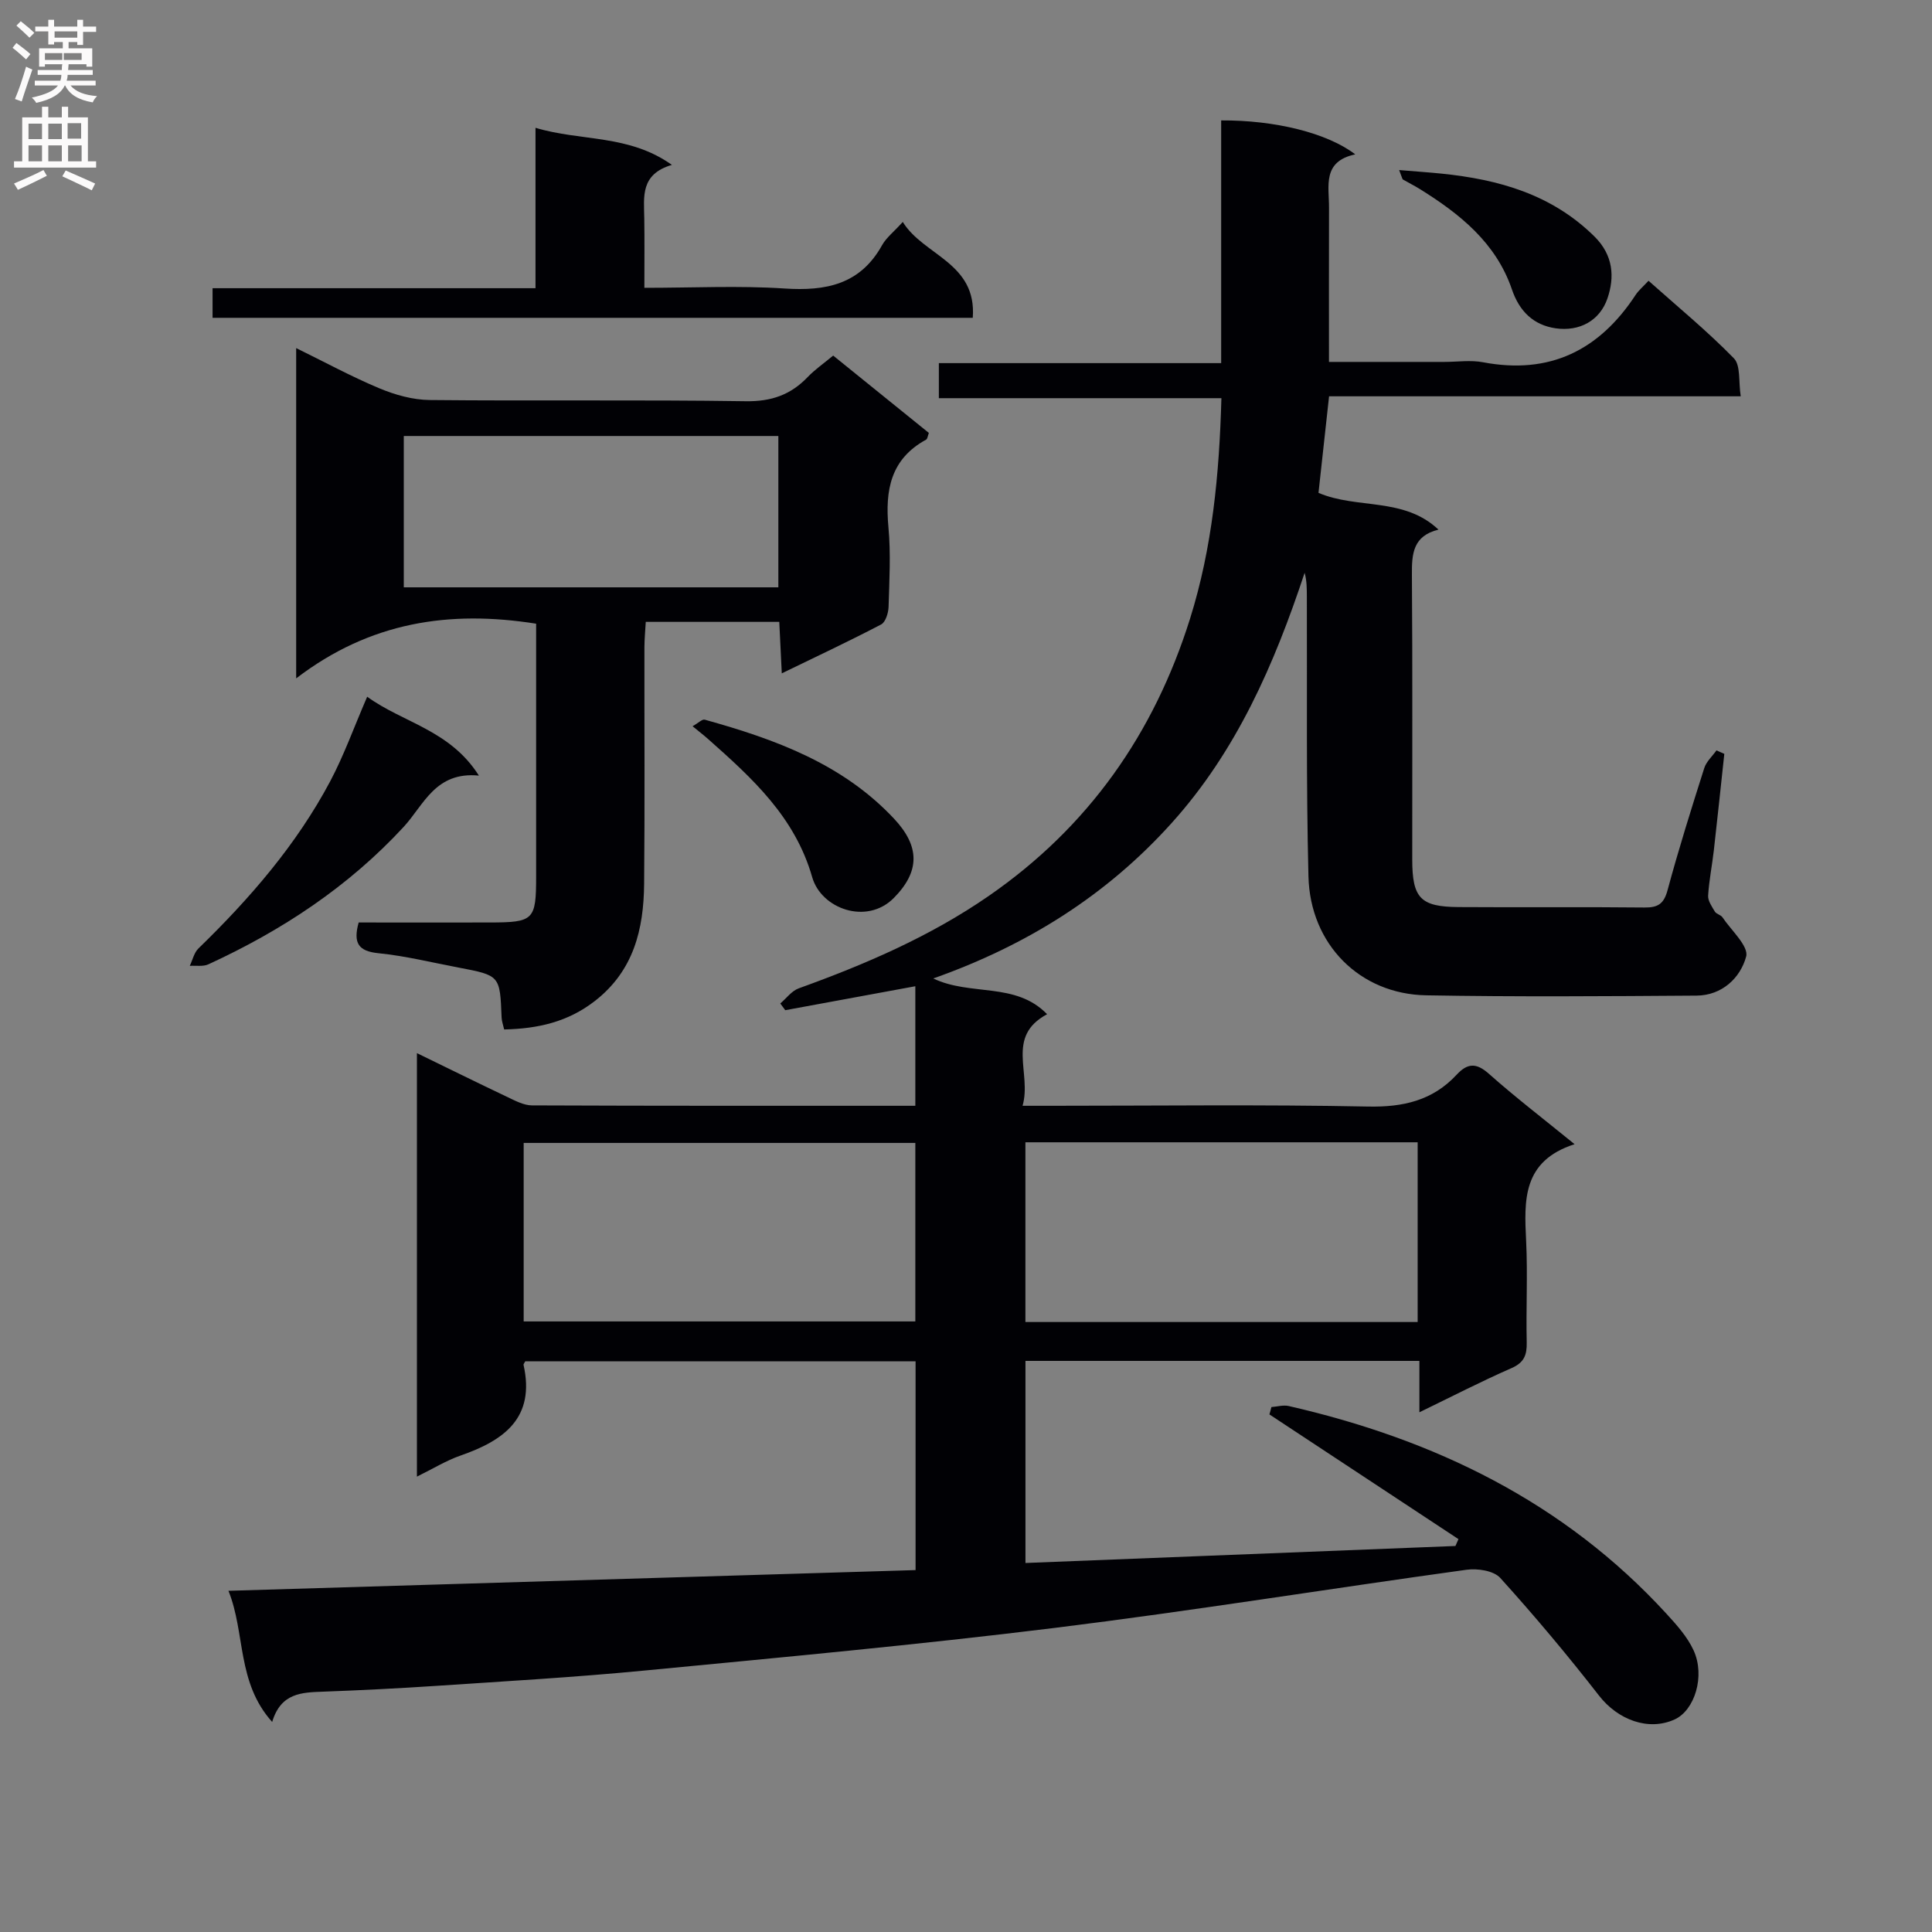
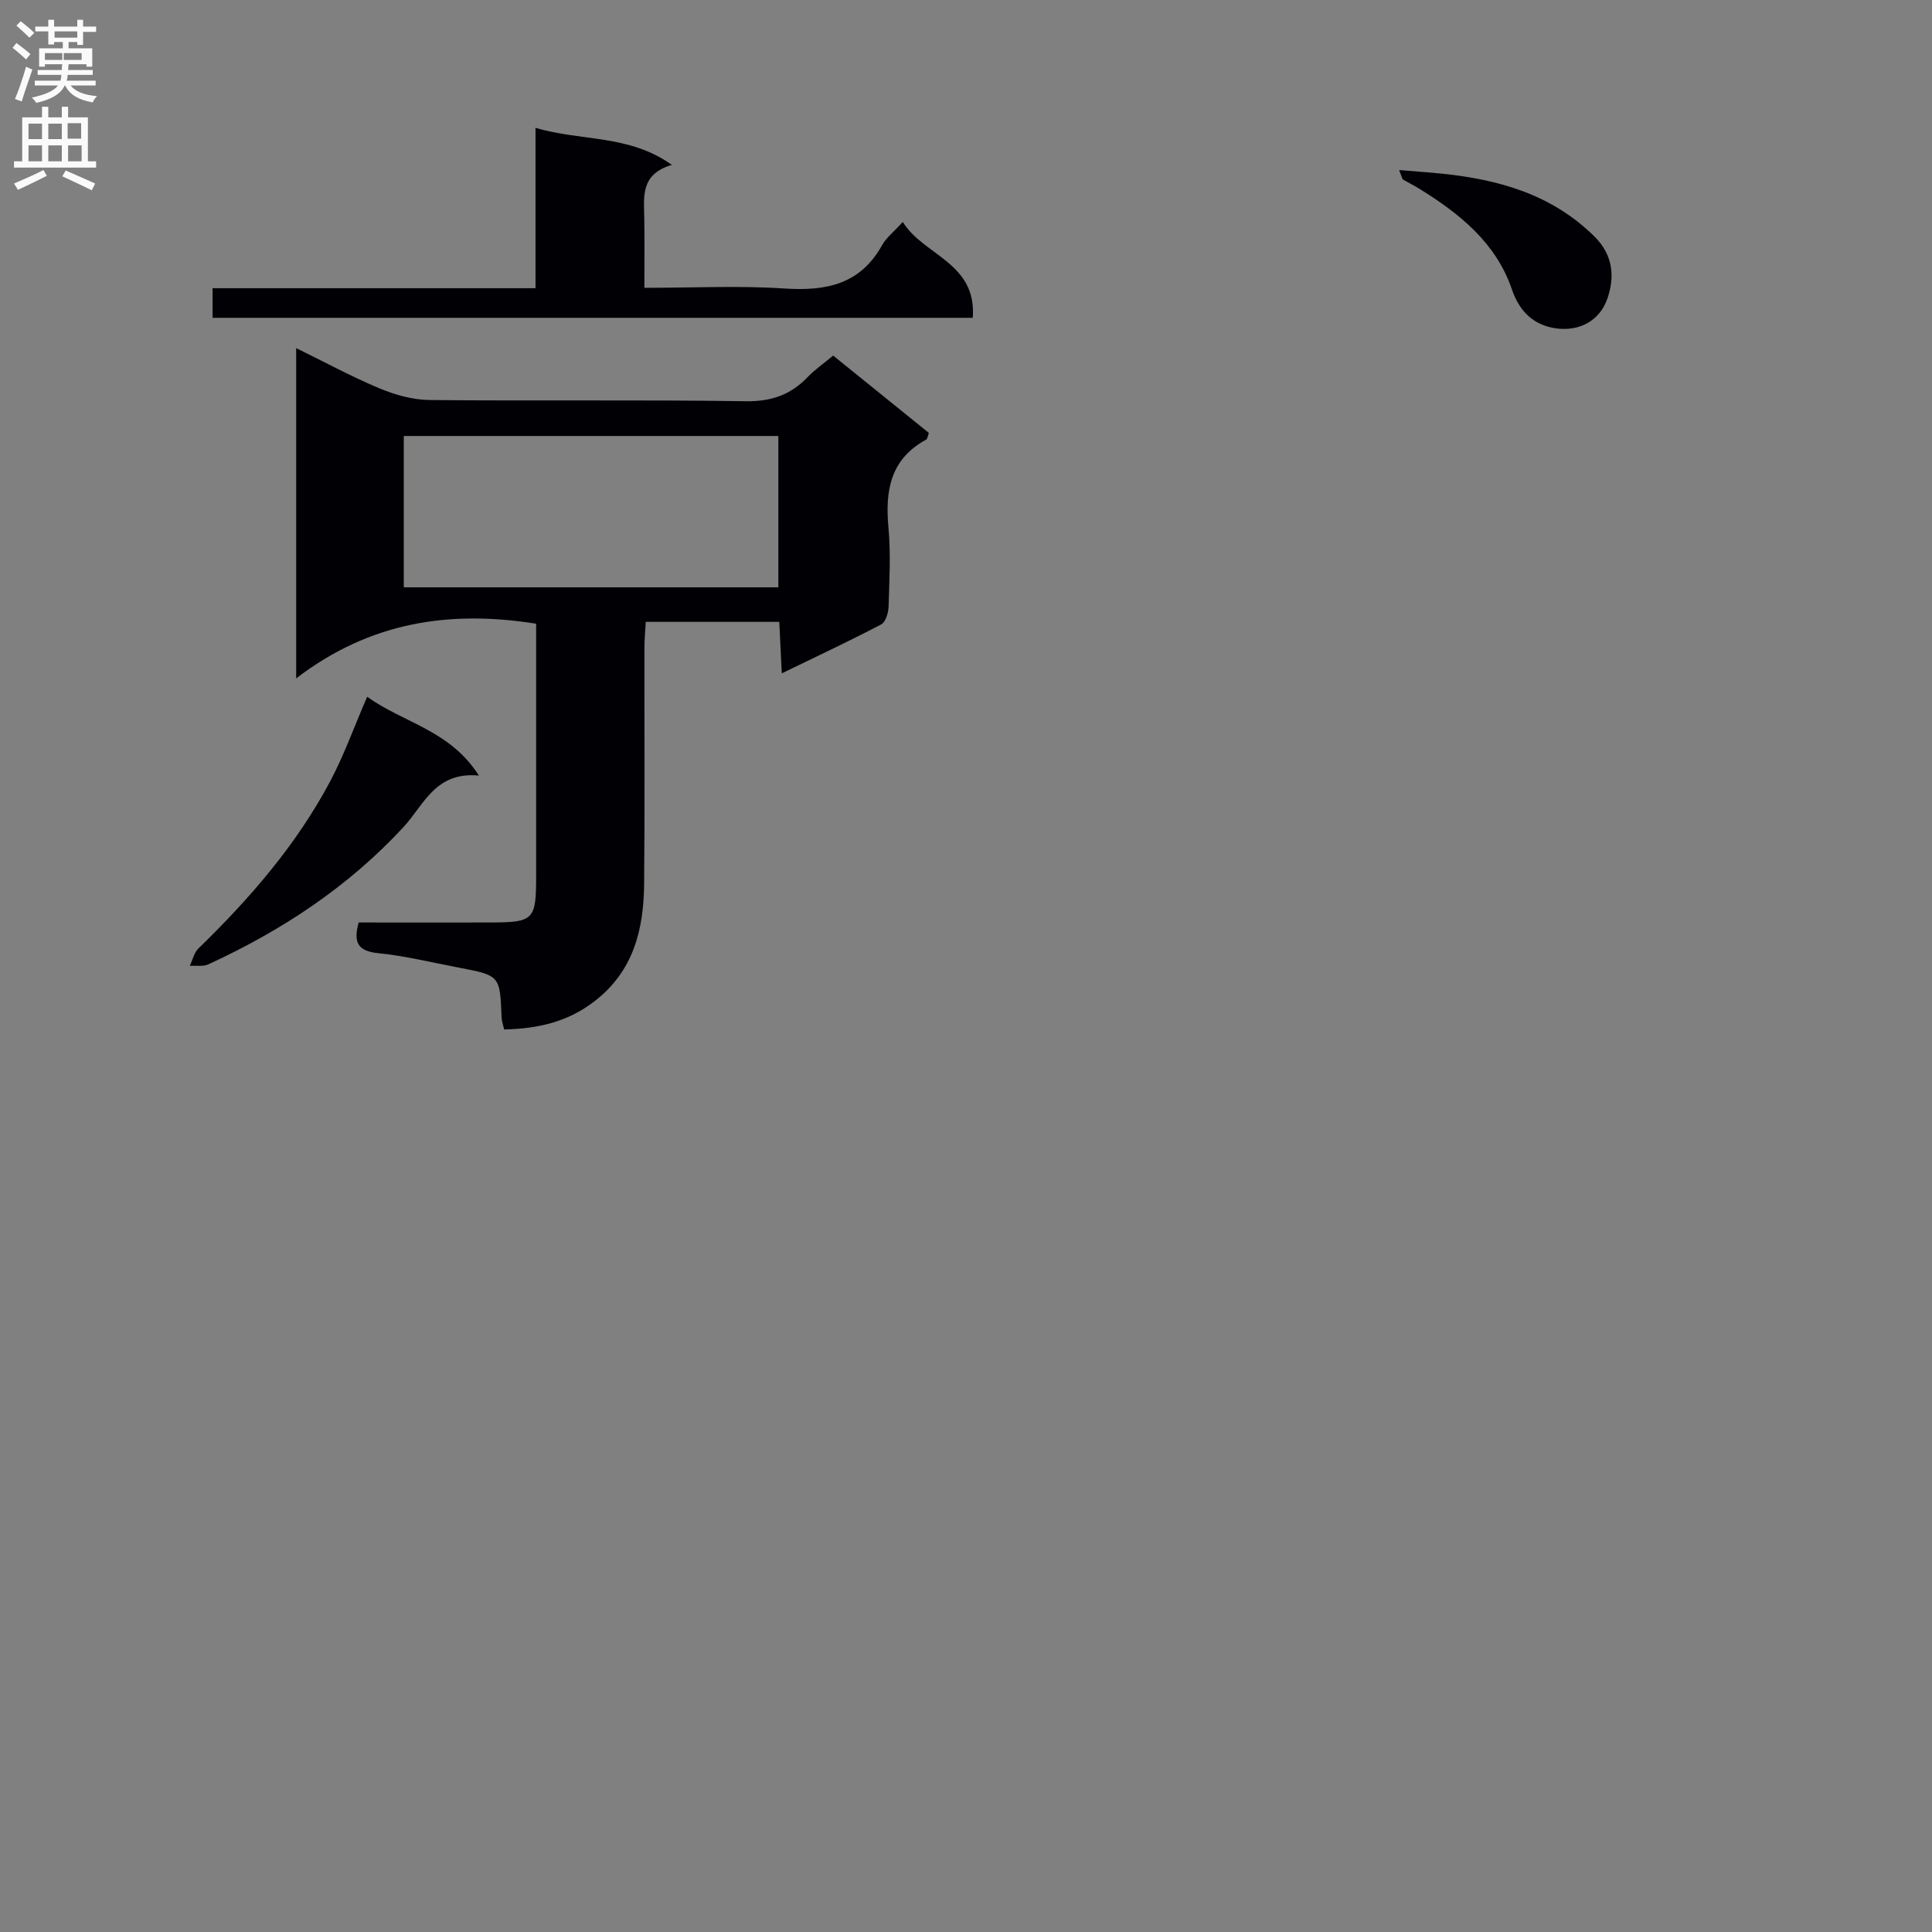
<svg xmlns="http://www.w3.org/2000/svg" enable-background="new 0 0 400 400" viewBox="0 0 400 400">
  <rect x="0" y="0" width="400" height="400" fill="#808080" stroke="none" />
  <g fill="#010105">
-     <path d="m263.23 291.32c1.19-.09 2.46-.47 3.57-.22 30.17 6.9 57.02 19.87 78.24 43.03 2.12 2.31 4.33 4.78 5.61 7.58 2.43 5.33.2 12.4-3.93 14.28-5.44 2.48-11.78.07-15.66-4.93-6.51-8.37-13.34-16.51-20.45-24.37-1.35-1.49-4.71-2.01-6.97-1.69-28.44 3.92-56.79 8.52-85.27 12.04-28.35 3.5-56.81 6.12-85.25 8.86-14.23 1.37-28.51 2.18-42.78 3.14-7.8.52-15.61.91-23.42 1.2-4.43.16-8.76.23-10.57 6.27-7.38-8.22-5.51-18.36-9.05-27.15 47.88-1.44 94.9-2.86 142.26-4.29 0-14.61 0-28.7 0-43.22-26.93 0-53.94 0-80.82 0-.22.43-.37.59-.35.71 2.48 11.02-4.05 15.67-13.05 18.8-2.94 1.02-5.65 2.7-9.02 4.36 0-29.45 0-58.29 0-87.68 6.3 3.06 12.5 6.13 18.74 9.09 1.62.77 3.39 1.73 5.1 1.73 26.32.11 52.64.08 79.35.08 0-8.32 0-16.39 0-24.75-8.92 1.64-17.93 3.3-26.93 4.96-.34-.46-.68-.93-1.03-1.39 1.26-1.07 2.35-2.6 3.81-3.13 13.8-4.98 27.17-10.72 39.34-19.13 20.66-14.29 34.22-33.6 41.69-57.42 4.61-14.71 6.05-29.84 6.49-45.64-19.59 0-38.84 0-58.5 0 0-2.53 0-4.59 0-7.26h58.45c0-17.13 0-33.69 0-50.25 11.1-.07 21.94 2.58 27.76 7.03-6.88 1.46-5.41 6.58-5.43 11.06-.03 10.45-.01 20.91-.01 31.91h23.9c2.67 0 5.41-.42 7.99.07 13.8 2.62 24.06-2.46 31.59-13.93.62-.95 1.54-1.71 2.68-2.94 6.01 5.36 12.15 10.4 17.66 16.04 1.45 1.48.95 4.85 1.43 7.88-28.71 0-56.64 0-85.23 0-.75 6.87-1.46 13.38-2.19 19.99 8.02 3.43 17.65.82 24.84 7.61-5.3 1.31-5.53 5.03-5.5 9.33.15 19.66.05 39.33.07 58.99.01 7.97 1.69 9.77 9.57 9.83 12.83.09 25.67-.05 38.5.09 2.8.03 4.02-.74 4.79-3.59 2.29-8.49 4.93-16.89 7.6-25.28.43-1.35 1.67-2.45 2.53-3.66l1.62.72c-.72 6.66-1.41 13.33-2.17 19.99-.36 3.13-.99 6.23-1.18 9.37-.06 1.07.78 2.26 1.39 3.29.31.52 1.22.67 1.57 1.18 1.82 2.71 5.49 6.01 4.91 8.14-1.19 4.4-4.98 8.04-10.25 8.08-18.66.13-37.33.27-55.99-.06-13.73-.24-24.03-10.53-24.38-24.63-.48-19.32-.26-38.66-.33-57.98-.01-1.59 0-3.19-.46-4.87-6.27 18.93-14.09 36.89-27.55 51.83-13.42 14.9-29.85 25.27-49.34 32.16 7.76 3.71 17.05.66 23.57 7.4-8.67 4.65-3.12 12.19-5.08 18.96h6.04c21.83 0 43.67-.28 65.49.16 7.29.15 13.38-1.25 18.35-6.6 2.22-2.39 4.04-2.52 6.66-.19 5.45 4.84 11.25 9.29 17.75 14.58-10.85 3.5-10.44 11.64-10.03 20.04.34 6.98-.04 14 .12 20.99.06 2.62-.53 4.19-3.16 5.34-6.21 2.72-12.24 5.83-19.06 9.14 0-3.88 0-7.1 0-10.64-27.46 0-54.37 0-81.56 0v41.84c29.81-1.18 59.41-2.35 89.02-3.52.21-.47.42-.95.63-1.42-13.05-8.61-26.1-17.21-39.14-25.82.16-.51.28-1.01.41-1.52zm-154.81-17.73h81.09c0-12.65 0-24.88 0-36.96-27.3 0-54.19 0-81.09 0zm103.88.12h81.21c0-12.52 0-24.75 0-37.21-27.2 0-54.09 0-81.21 0z" />
    <path d="m161.86 139.41c-.19-3.88-.35-7.11-.52-10.66-9.22 0-18.13 0-27.64 0-.1 1.75-.27 3.5-.28 5.26-.02 16.32.09 32.65-.06 48.97-.09 9.4-2.14 18.01-10.22 24.28-5.59 4.34-11.79 5.72-18.76 5.88-.21-.94-.5-1.71-.53-2.49-.34-8.68-.33-8.69-8.88-10.32-5.54-1.05-11.05-2.42-16.64-2.98-4.11-.42-5.26-2.07-4.07-6.36 8.93 0 18.05.02 27.18 0 9.1-.02 9.56-.49 9.56-9.59 0-15.66 0-31.32 0-46.97 0-1.8 0-3.61 0-5.3-17.91-2.84-34.37-.4-49.68 11.32 0-23.63 0-45.66 0-68.38 5.78 2.83 11.37 5.87 17.21 8.32 3.25 1.36 6.92 2.39 10.41 2.43 21.82.22 43.64-.08 65.46.25 5.29.08 9.29-1.32 12.82-5 1.48-1.55 3.28-2.79 5.28-4.45 6.64 5.37 13.19 10.66 19.81 16.01-.23.59-.27 1.23-.58 1.4-7.37 4.02-8.49 10.5-7.79 18.13.51 5.45.19 10.99.03 16.48-.04 1.26-.62 3.16-1.53 3.64-6.57 3.44-13.3 6.6-20.58 10.13zm-78.26-49.14v31.33h77.55c0-10.57 0-20.92 0-31.33-26.05 0-51.66 0-77.55 0z" />
    <path d="m133.41 59.59c10.1 0 19.59-.48 29 .14 8.6.57 15.69-.83 20.21-8.96.87-1.56 2.41-2.74 4.29-4.82 4.3 6.99 15.36 8.4 14.49 19.85-52.54 0-104.77 0-157.39 0 0-1.85 0-3.71 0-6.13h66.86c0-11.13 0-21.72 0-33.21 9.45 2.84 19.26 1.3 28.24 7.68-6.56 1.92-5.79 6.59-5.72 11.03.07 4.49.02 8.98.02 14.42z" />
    <path d="m76.02 144.25c7.45 5.41 17.13 6.87 23.13 16.33-9.02-.89-11.41 6.1-15.57 10.61-11.46 12.41-25.22 21.46-40.43 28.46-1.1.51-2.56.23-3.86.32.58-1.21.89-2.72 1.79-3.6 10.65-10.34 20.31-21.48 27.31-34.66 2.83-5.35 4.89-11.13 7.63-17.46z" />
-     <path d="m143.39 150.36c1.22-.69 2-1.51 2.52-1.36 14.53 4.04 28.54 9.12 39.21 20.52 5.35 5.72 5.38 10.9-.08 16.41-5.6 5.64-15.01 2.23-16.88-4.31-3.57-12.48-12.42-20.51-21.51-28.57-.92-.82-1.91-1.58-3.26-2.69z" />
    <path d="m289.68 35.21c3.33.28 6.07.46 8.81.74 11.81 1.21 22.77 4.28 31.61 13 3.96 3.91 4.2 8.45 2.71 12.82-1.57 4.61-5.78 6.92-10.75 6.2-4.54-.67-7.48-3.48-9.03-8.04-3.3-9.68-10.82-15.68-19.15-20.84-1.11-.69-2.3-1.27-3.43-1.93-.11-.07-.13-.3-.77-1.95z" />
  </g>
  <path d="m2.6 9.9.8-1c.9.7 1.9 1.4 2.9 2.3l-.9 1.1c-1.1-1-2-1.8-2.8-2.4zm.5 10.6c.9-2.1 1.6-4.3 2.3-6.7.4.2.8.4 1.3.6-.7 2.1-1.5 4.3-2.2 6.6zm.3-15.2.9-.9c1 .8 2 1.6 2.8 2.4l-1 1c-.9-.9-1.8-1.7-2.7-2.5zm12.6-1.2h1.2v1.4h2.7v1.1h-2.7v2.7h-1.2v-.6h-1.8v1.3h4.9v3.8h-1.2v-.5h-3.7c0 .4-.1.9-.1 1.2h5.1v1h-5.2c0 .5-.1.9-.2 1.2h6v1h-5.2c1.1 1.3 2.9 2 5.5 2.2-.4.4-.7.8-.9 1.3-2.9-.5-4.8-1.6-5.7-3.5h-.1c-.8 1.7-2.7 2.9-5.9 3.6-.2-.4-.6-.8-.9-1.1 2.8-.6 4.6-1.4 5.4-2.5h-4.8v-1h5.3c.1-.3.2-.7.2-1.2h-4.9v-1h5c0-.4 0-.8.1-1.2h-3.6v.5h-1.2v-3.8h4.9v-1.3h-1.8v.5h-1.2v-2.7h-2.7v-1h2.7v-1.4h1.2v1.4h4.8zm-6.7 8.3h3.6c0-.4 0-.9 0-1.4h-3.6zm1.9-4.6h4.8v-1.3h-4.7v1.3zm6.7 3.2h-4.7v1.4h3.7v-1.4z" fill="#fbfafa" />
-   <path d="m8.7 22.1h1.3v2.2h2.8v-2.2h1.3v2.2h4.1v9.1h1.7v1.3h-17v-1.3h1.7v-9.1h4.1zm.3 13.1.7 1.2c-1.8.9-3.8 1.9-6 2.9-.2-.4-.5-.8-.8-1.3 2.3-1 4.4-1.9 6.1-2.8zm-3.1-6.4h2.8v-3.2h-2.8zm0 4.6h2.8v-3.3h-2.8zm4.1-4.6h2.8v-3.2h-2.8zm0 4.6h2.8v-3.3h-2.8zm3.6 1.9c2.1.9 4.1 1.8 6.1 2.7l-.7 1.4c-2.2-1.1-4.2-2-6.1-2.9zm3.2-9.8h-2.8v3.2h2.8v-3.1zm-2.7 7.9h2.8v-3.3h-2.8z" fill="#fbfafa" />
+   <path d="m8.7 22.1h1.3v2.2h2.8v-2.2h1.3v2.2h4.1v9.1h1.7v1.3h-17v-1.3h1.7v-9.1h4.1zm.3 13.1.7 1.2c-1.8.9-3.8 1.9-6 2.9-.2-.4-.5-.8-.8-1.3 2.3-1 4.4-1.9 6.1-2.8zm-3.1-6.4h2.8v-3.2h-2.8zm0 4.6h2.8v-3.3h-2.8zm4.1-4.6h2.8v-3.2h-2.8zm0 4.6h2.8v-3.3h-2.8zm3.6 1.9c2.1.9 4.1 1.8 6.1 2.7l-.7 1.4c-2.2-1.1-4.2-2-6.1-2.9zm3.2-9.8h-2.8v3.2h2.8zm-2.7 7.9h2.8v-3.3h-2.8z" fill="#fbfafa" />
</svg>